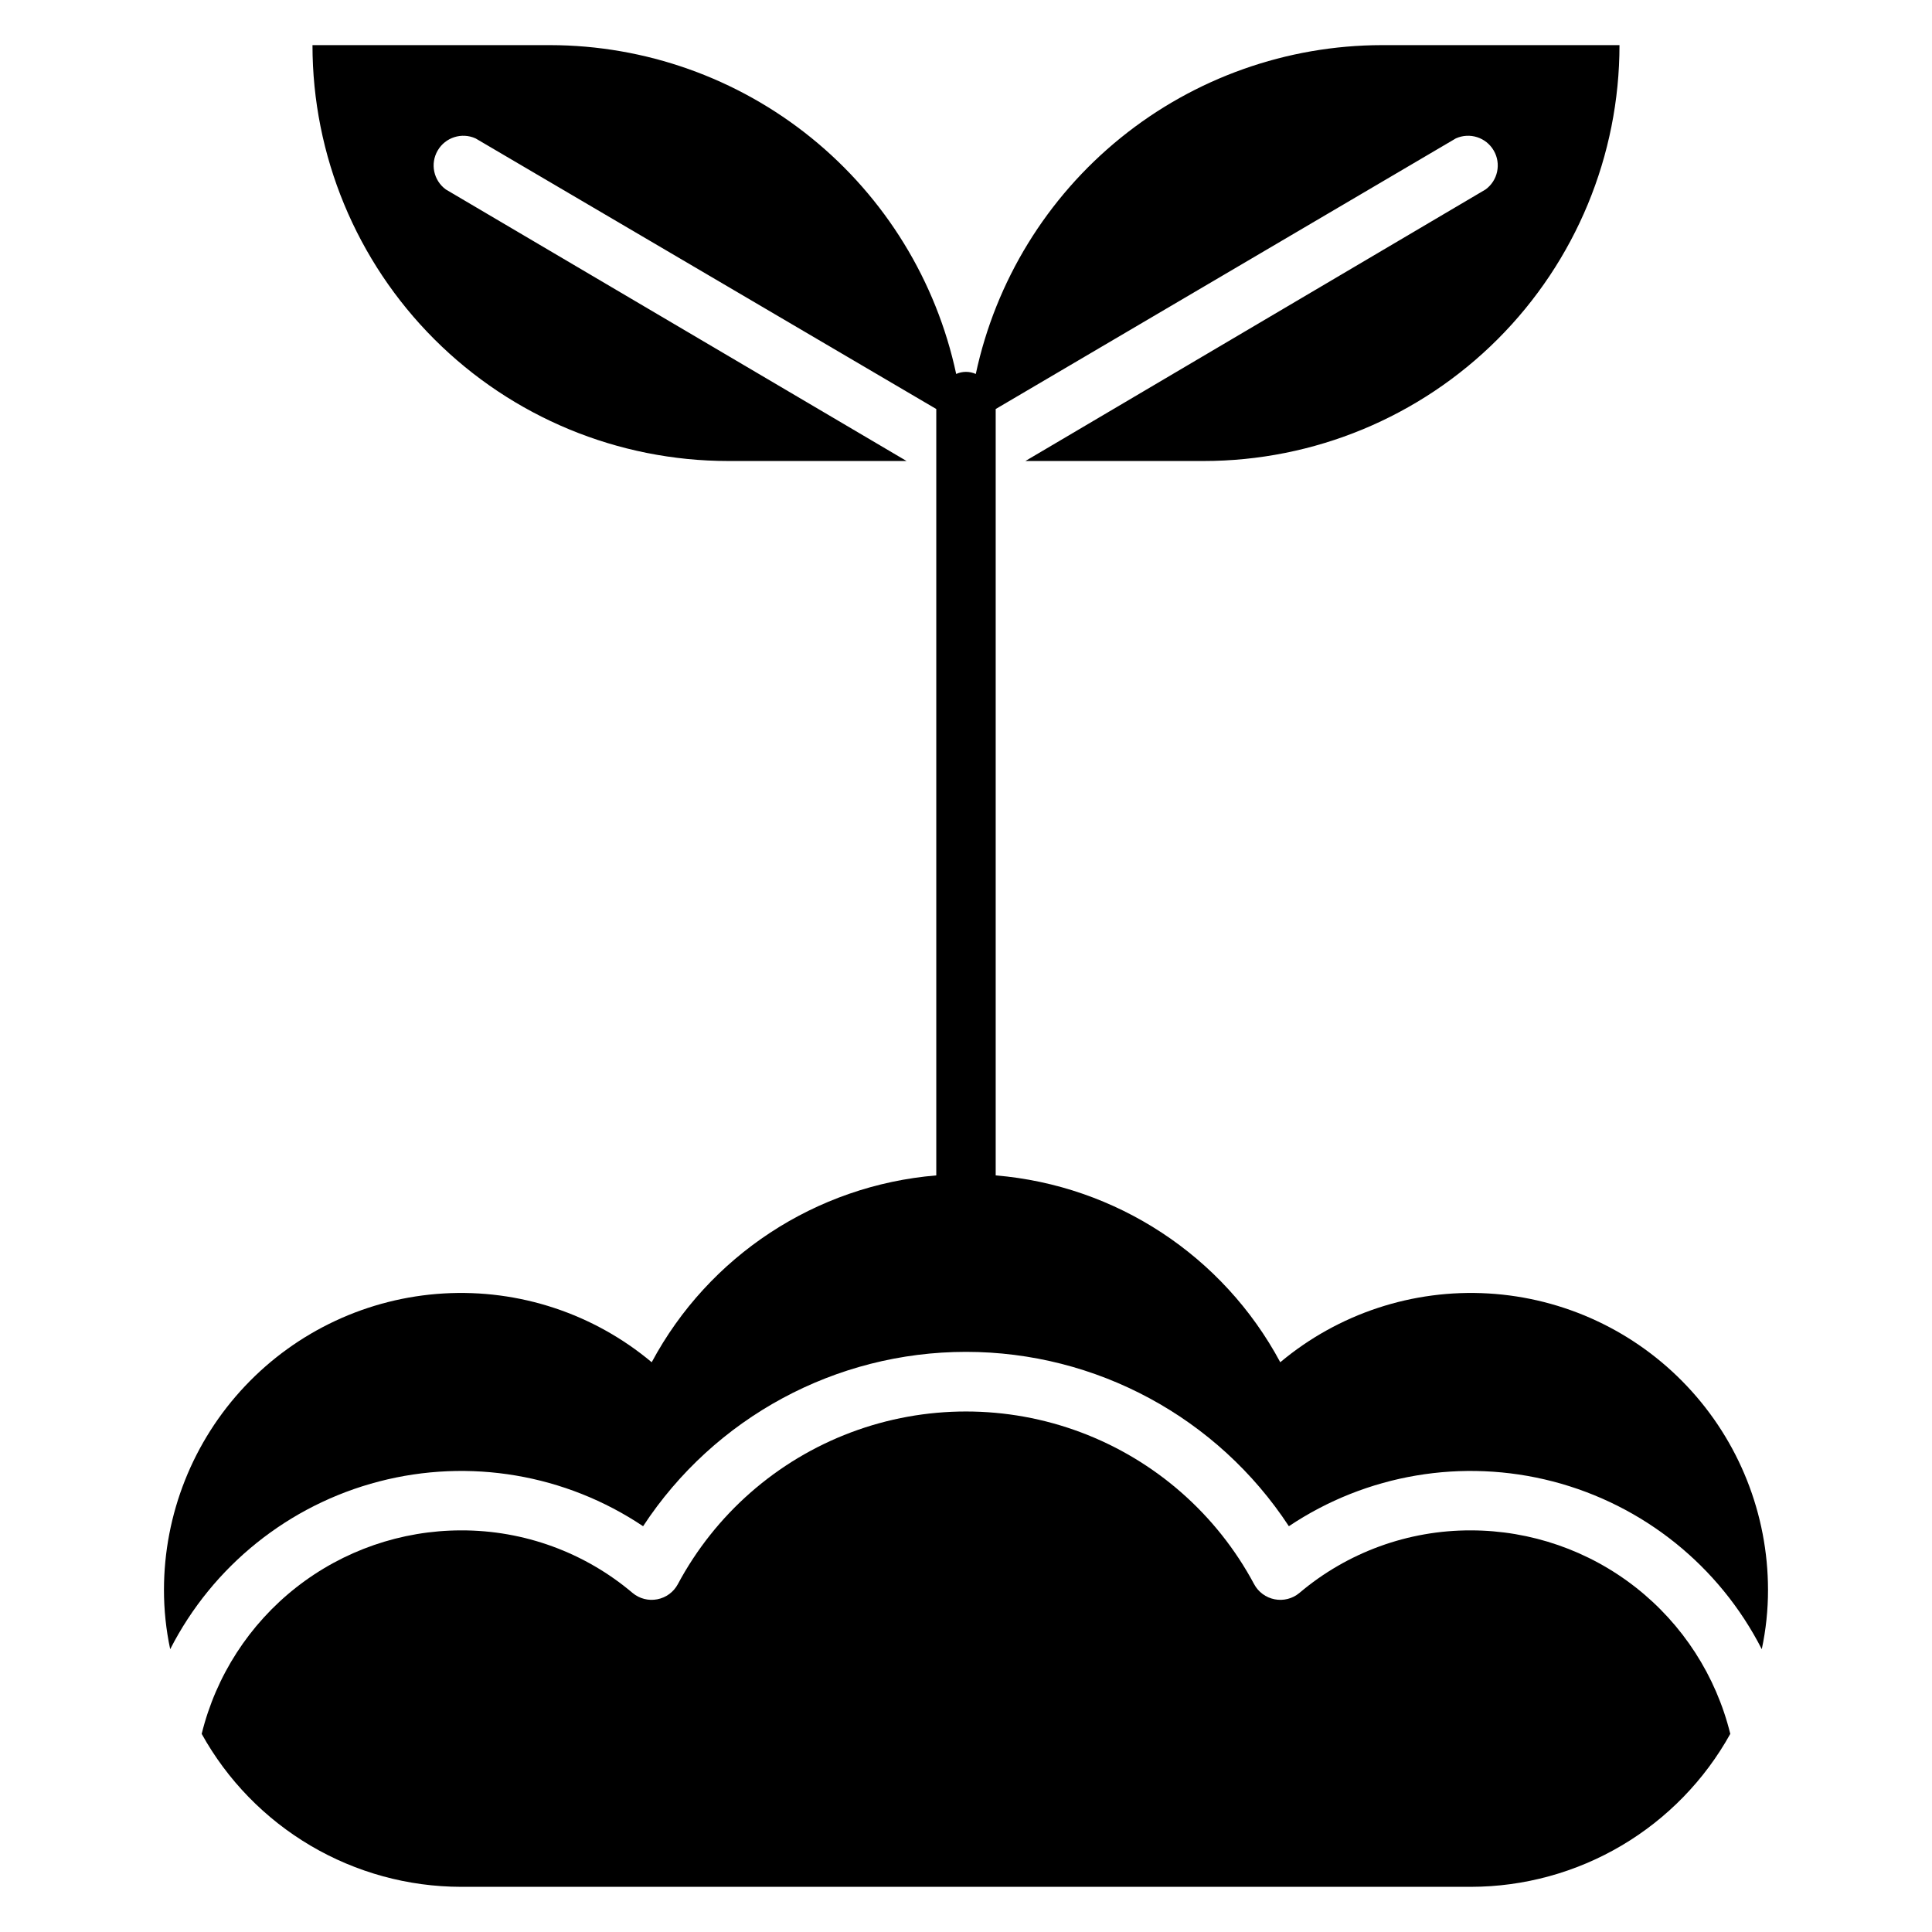
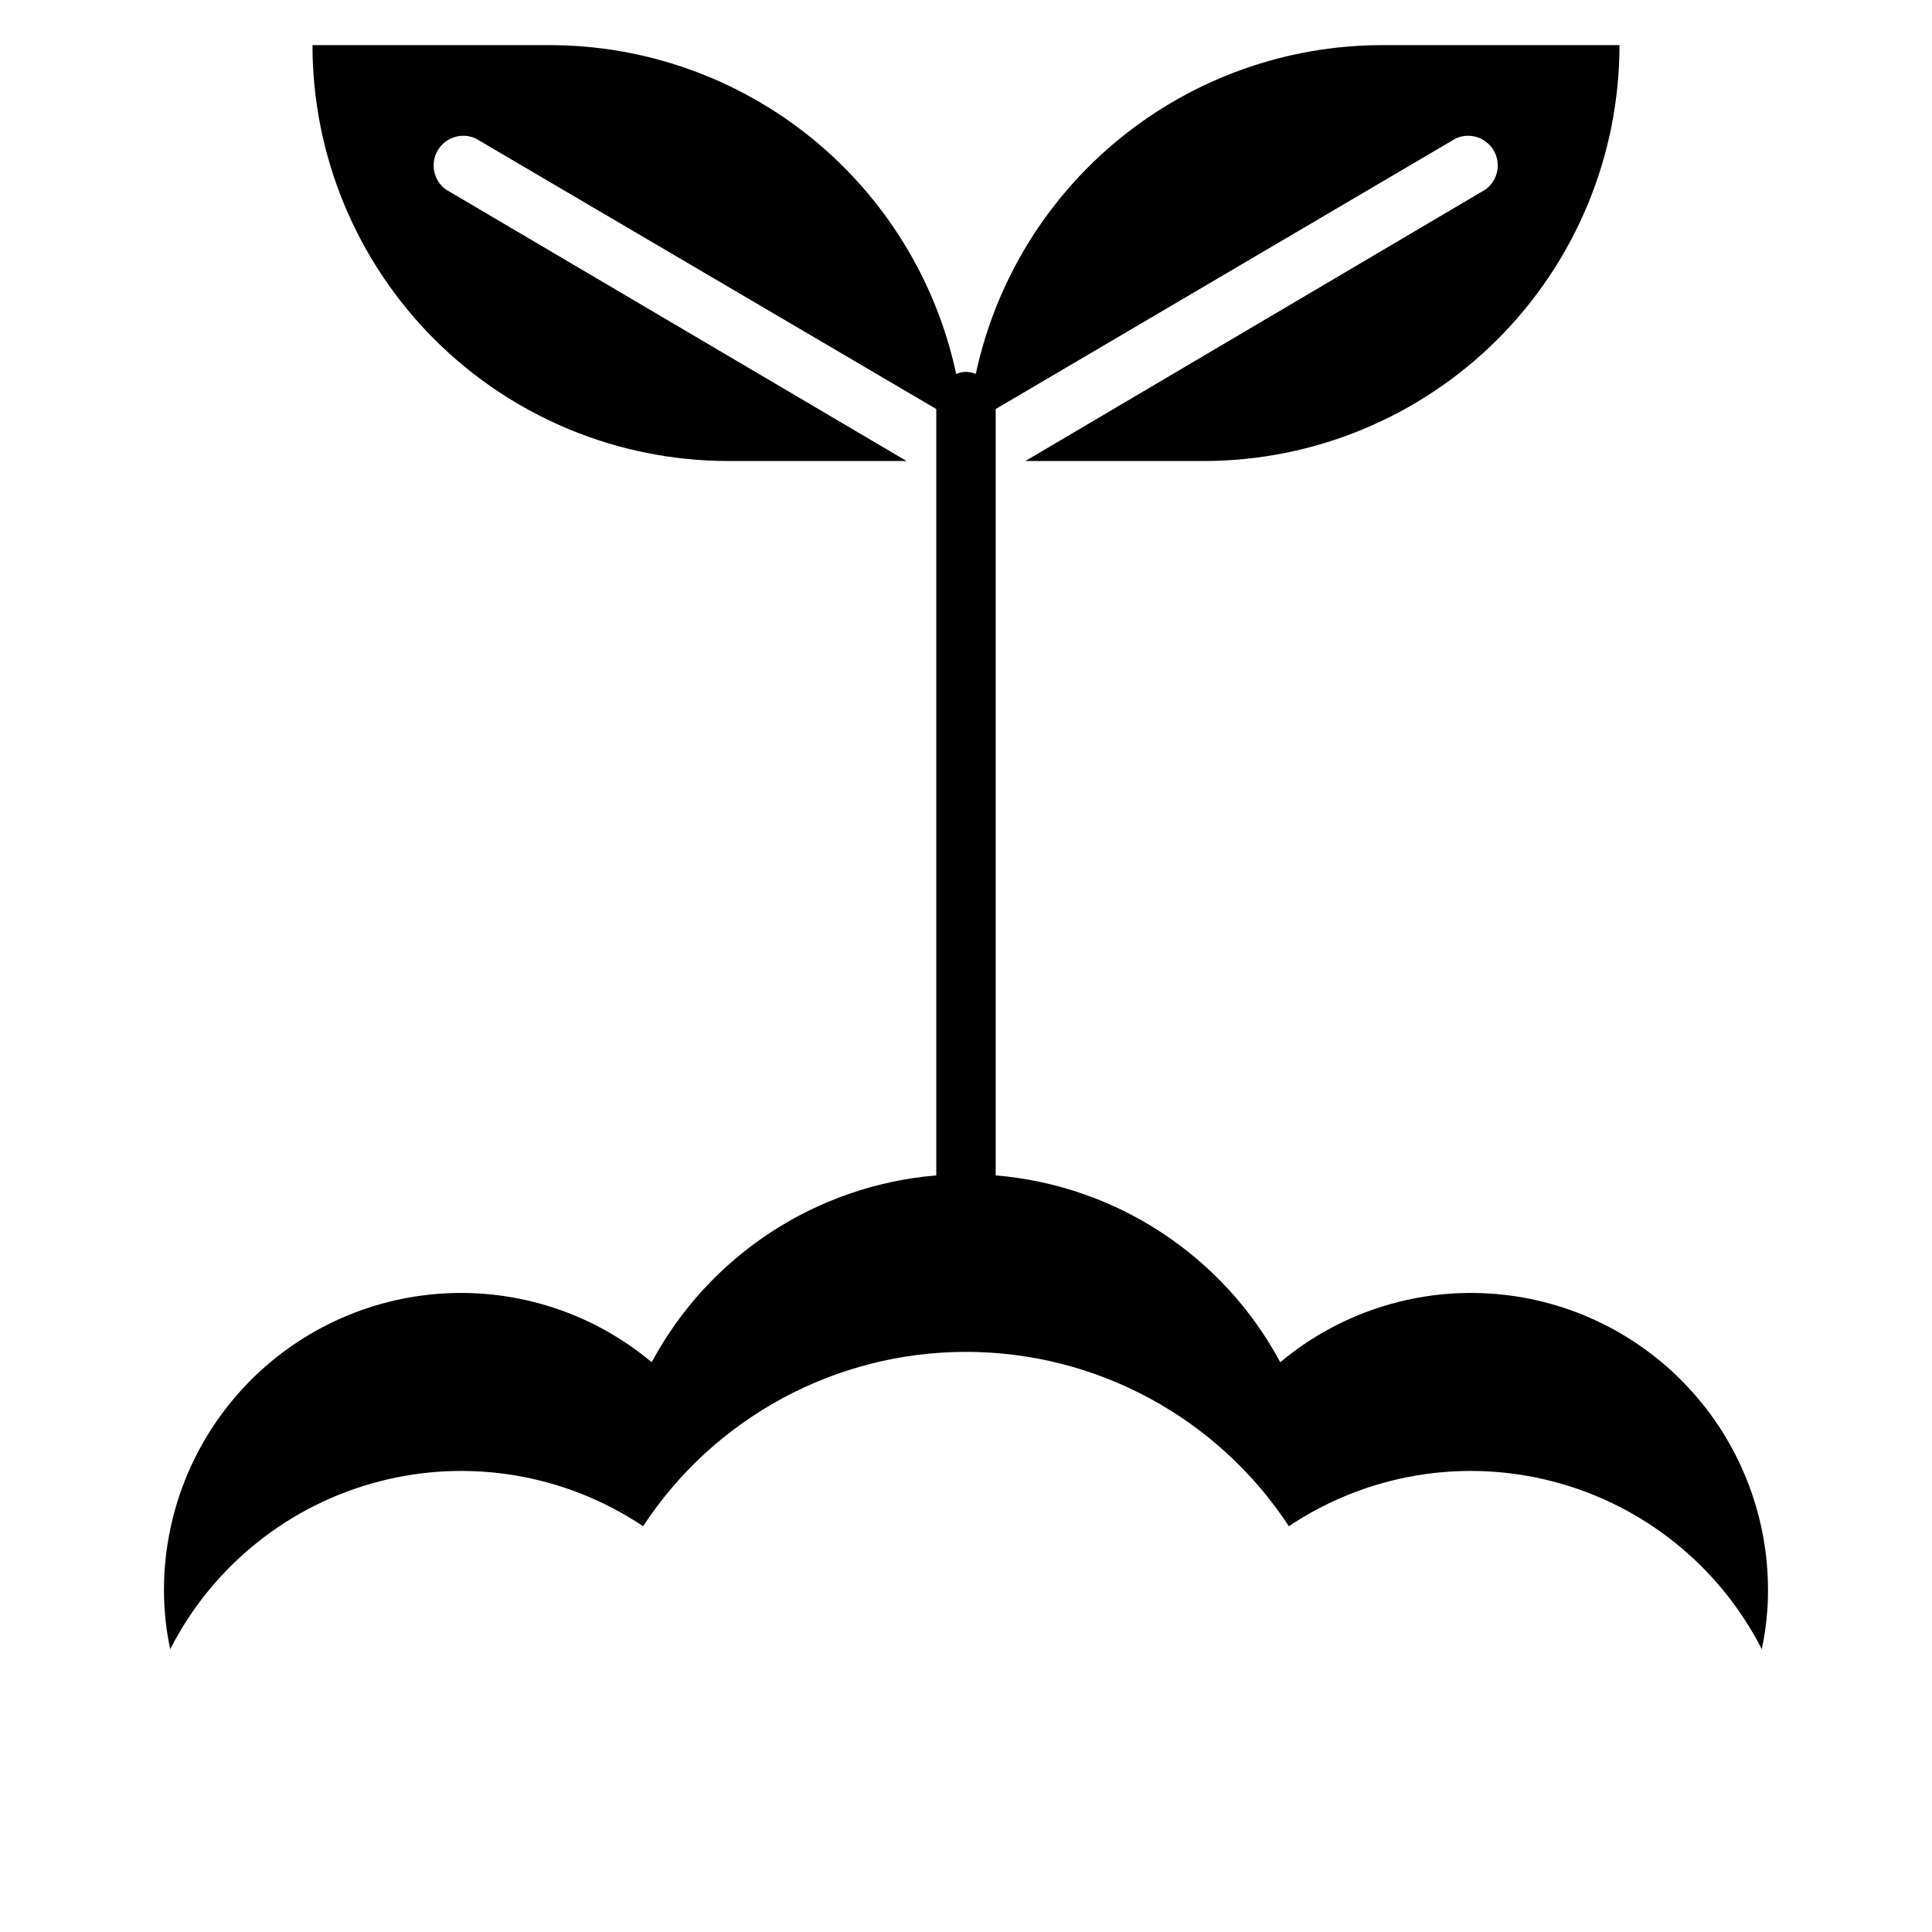
<svg xmlns="http://www.w3.org/2000/svg" fill="#000000" width="800px" height="800px" version="1.1" viewBox="144 144 512 512">
  <g>
    <path d="m316.71 505.01c-15.387-12.887-35.113-19.406-55.148-18.23s-38.867 9.961-52.641 24.559c-13.773 14.594-21.453 33.902-21.469 53.973-0.004 5.289 0.547 10.566 1.652 15.742 11.25-22.043 31.391-38.223 55.34-44.449 23.953-6.231 49.422-1.914 69.984 11.859 18.914-28.836 51.082-46.207 85.57-46.207 34.484 0 66.652 17.371 85.566 46.207 20.562-13.773 46.035-18.09 69.984-11.859 23.949 6.227 44.094 22.406 55.34 44.449 1.105-5.176 1.66-10.453 1.652-15.742-0.016-20.07-7.691-39.379-21.469-53.973-13.773-14.598-32.602-23.383-52.641-24.559-20.035-1.176-39.762 5.344-55.148 18.23-15.125-28.219-43.512-46.855-75.414-49.516v-203.1l121.94-71.715c3.68-1.664 8.02-0.273 10.047 3.219 2.027 3.488 1.09 7.945-2.176 10.32l-121.94 71.953h47.234c29.227 0 57.258-11.613 77.926-32.281 20.668-20.668 32.281-48.699 32.281-77.93h-62.977c-25.195 0.035-49.621 8.707-69.199 24.562-19.582 15.855-33.137 37.945-38.41 62.582-1.656-0.738-3.543-0.738-5.195 0-5.273-24.637-18.832-46.727-38.41-62.582-19.582-15.855-44.008-24.527-69.203-24.562h-62.977c0 29.23 11.613 57.262 32.281 77.93s48.699 32.281 77.93 32.281h47.23l-122.09-71.953c-3.266-2.375-4.207-6.832-2.176-10.32 2.027-3.492 6.367-4.883 10.047-3.219l122.09 71.715v203.1c-31.902 2.66-60.289 21.297-75.414 49.516z" />
-     <path d="m533.82 644.03c14.027-0.02 27.793-3.789 39.879-10.918 12.082-7.129 22.039-17.355 28.844-29.621-3.785-15.375-12.605-29.043-25.062-38.816-12.457-9.773-27.828-15.094-43.66-15.109-16.66-0.055-32.797 5.836-45.5 16.609-1.82 1.504-4.219 2.109-6.535 1.652-2.32-0.453-4.316-1.926-5.434-4.012-9.902-18.523-26.203-32.812-45.859-40.211-19.66-7.394-41.336-7.394-60.992 0-19.66 7.398-35.957 21.688-45.863 40.211-1.117 2.086-3.109 3.559-5.434 4.012-2.316 0.457-4.711-0.148-6.531-1.652-12.707-10.773-28.84-16.664-45.5-16.609-15.836 0.016-31.207 5.336-43.664 15.109-12.453 9.773-21.277 23.441-25.059 38.816 6.801 12.266 16.762 22.492 28.844 29.621 12.082 7.129 25.848 10.898 39.879 10.918z" />
  </g>
</svg>